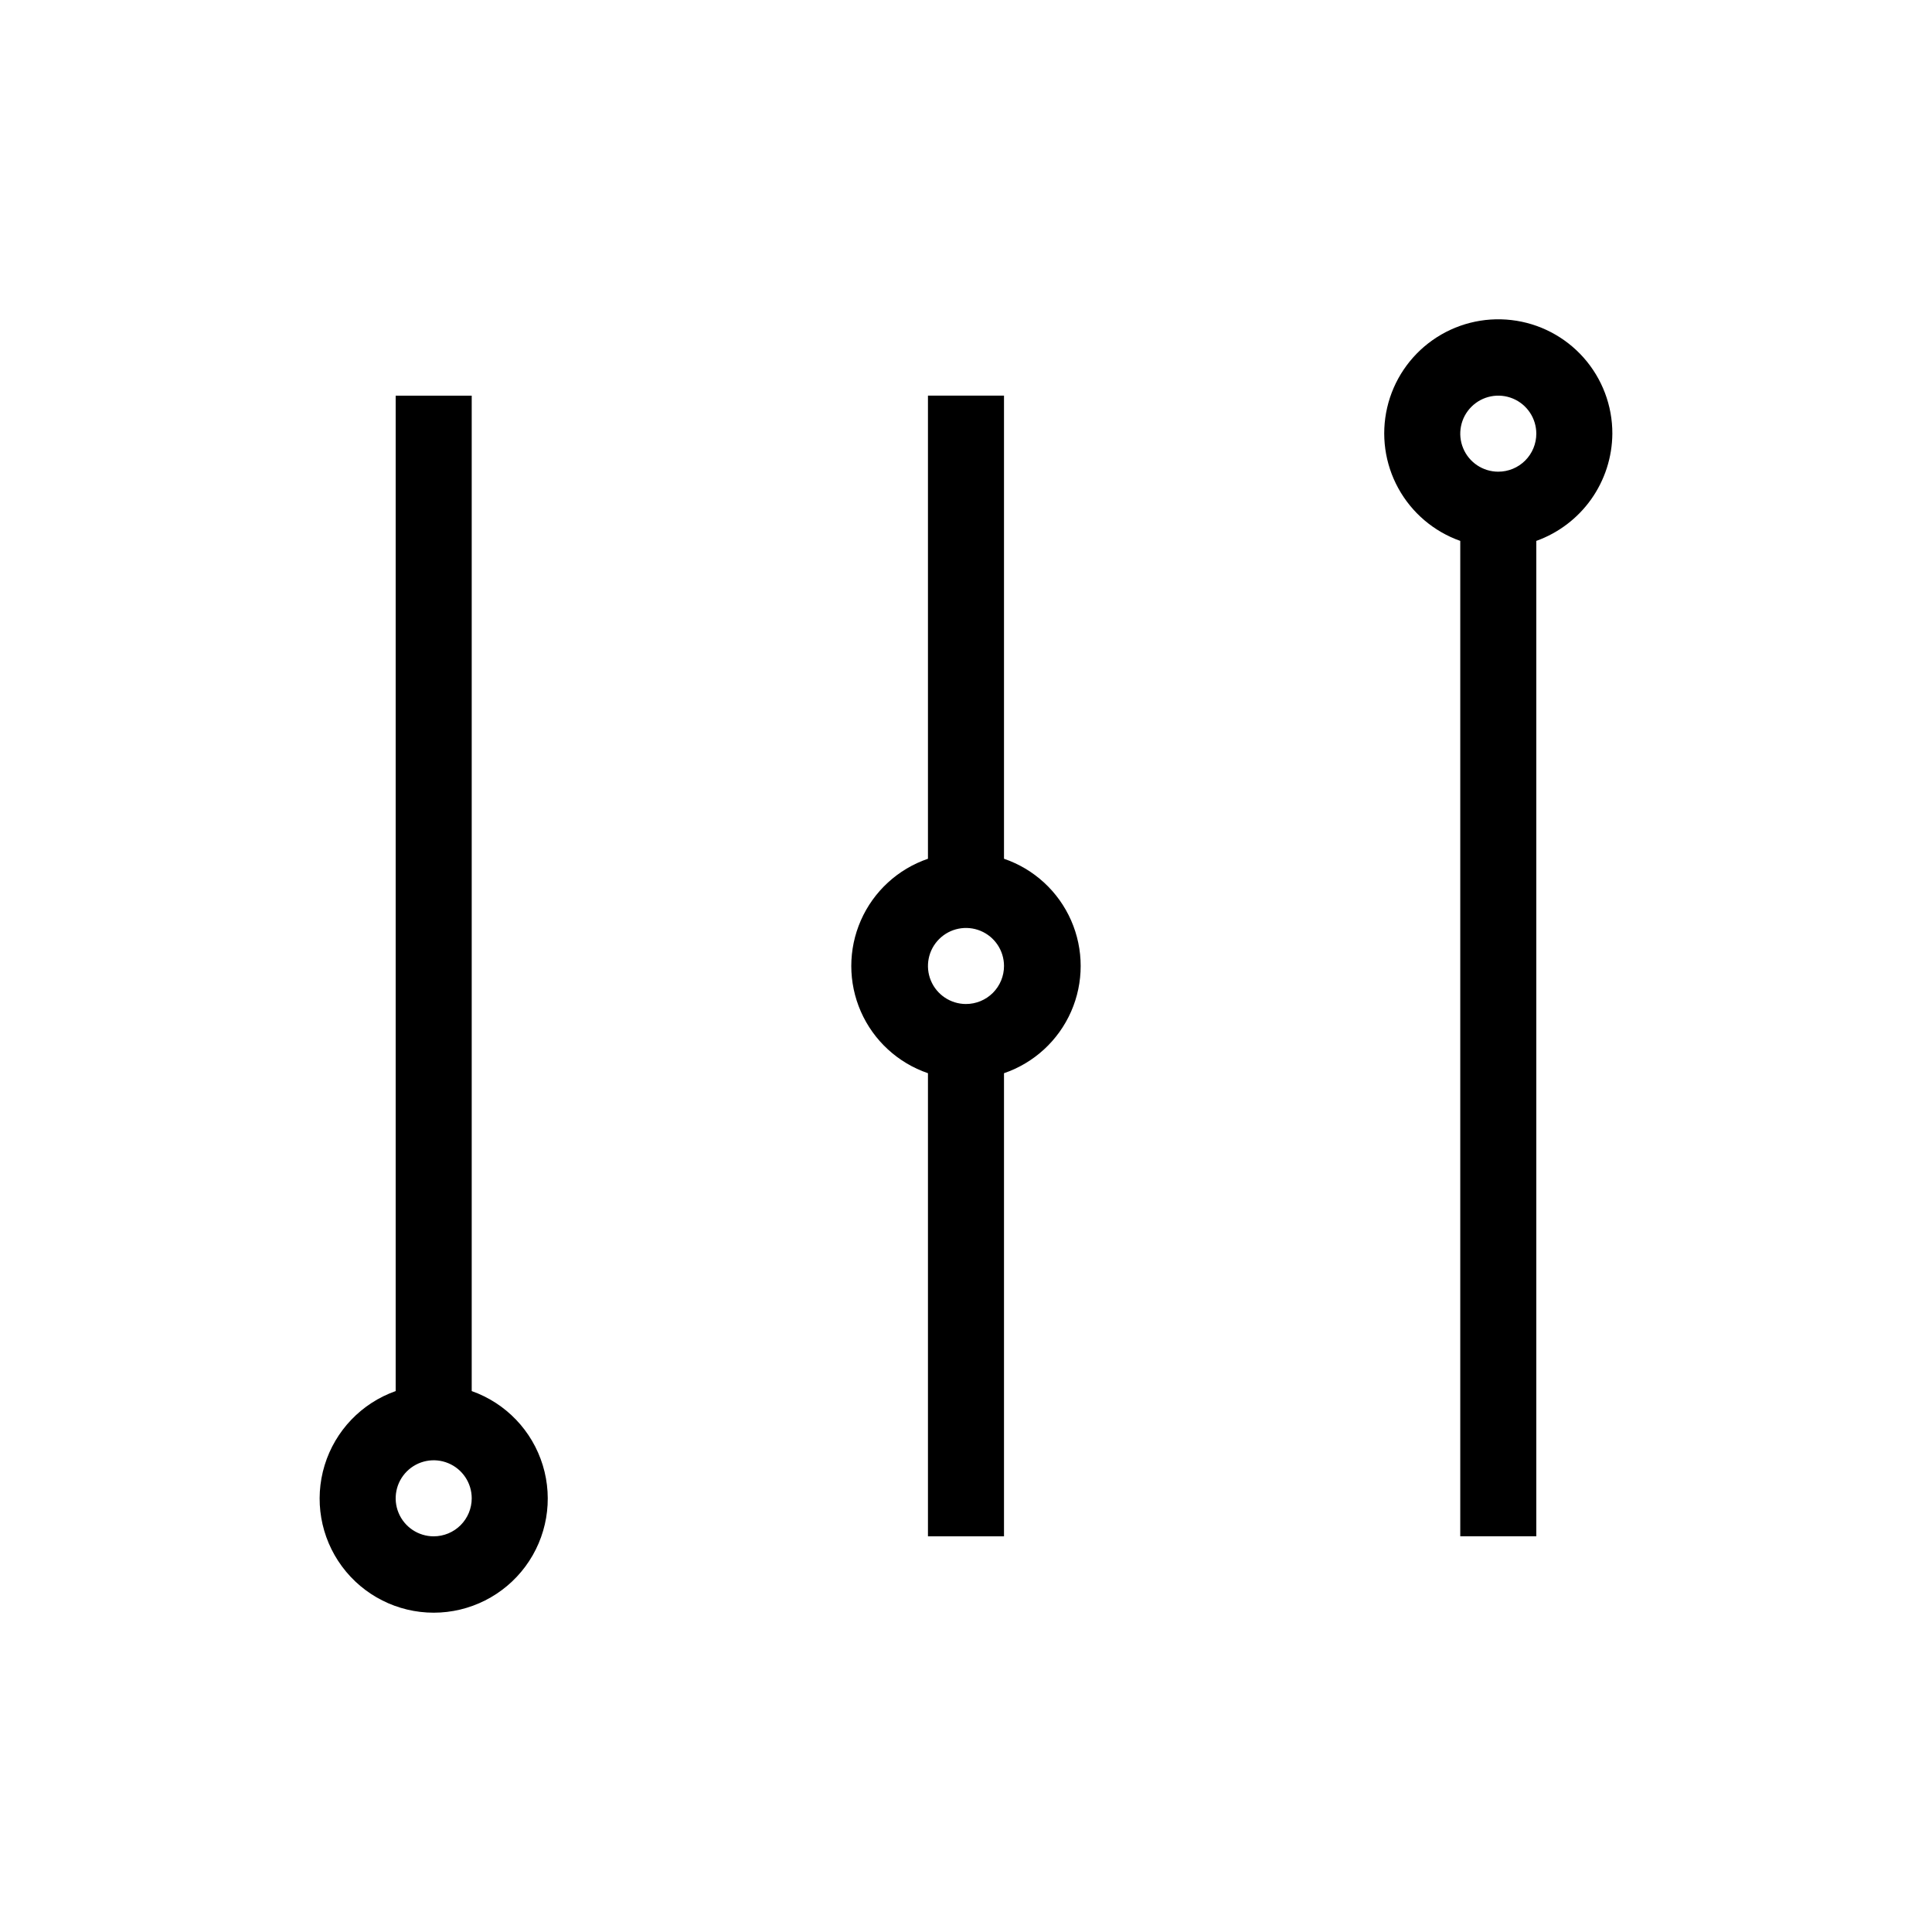
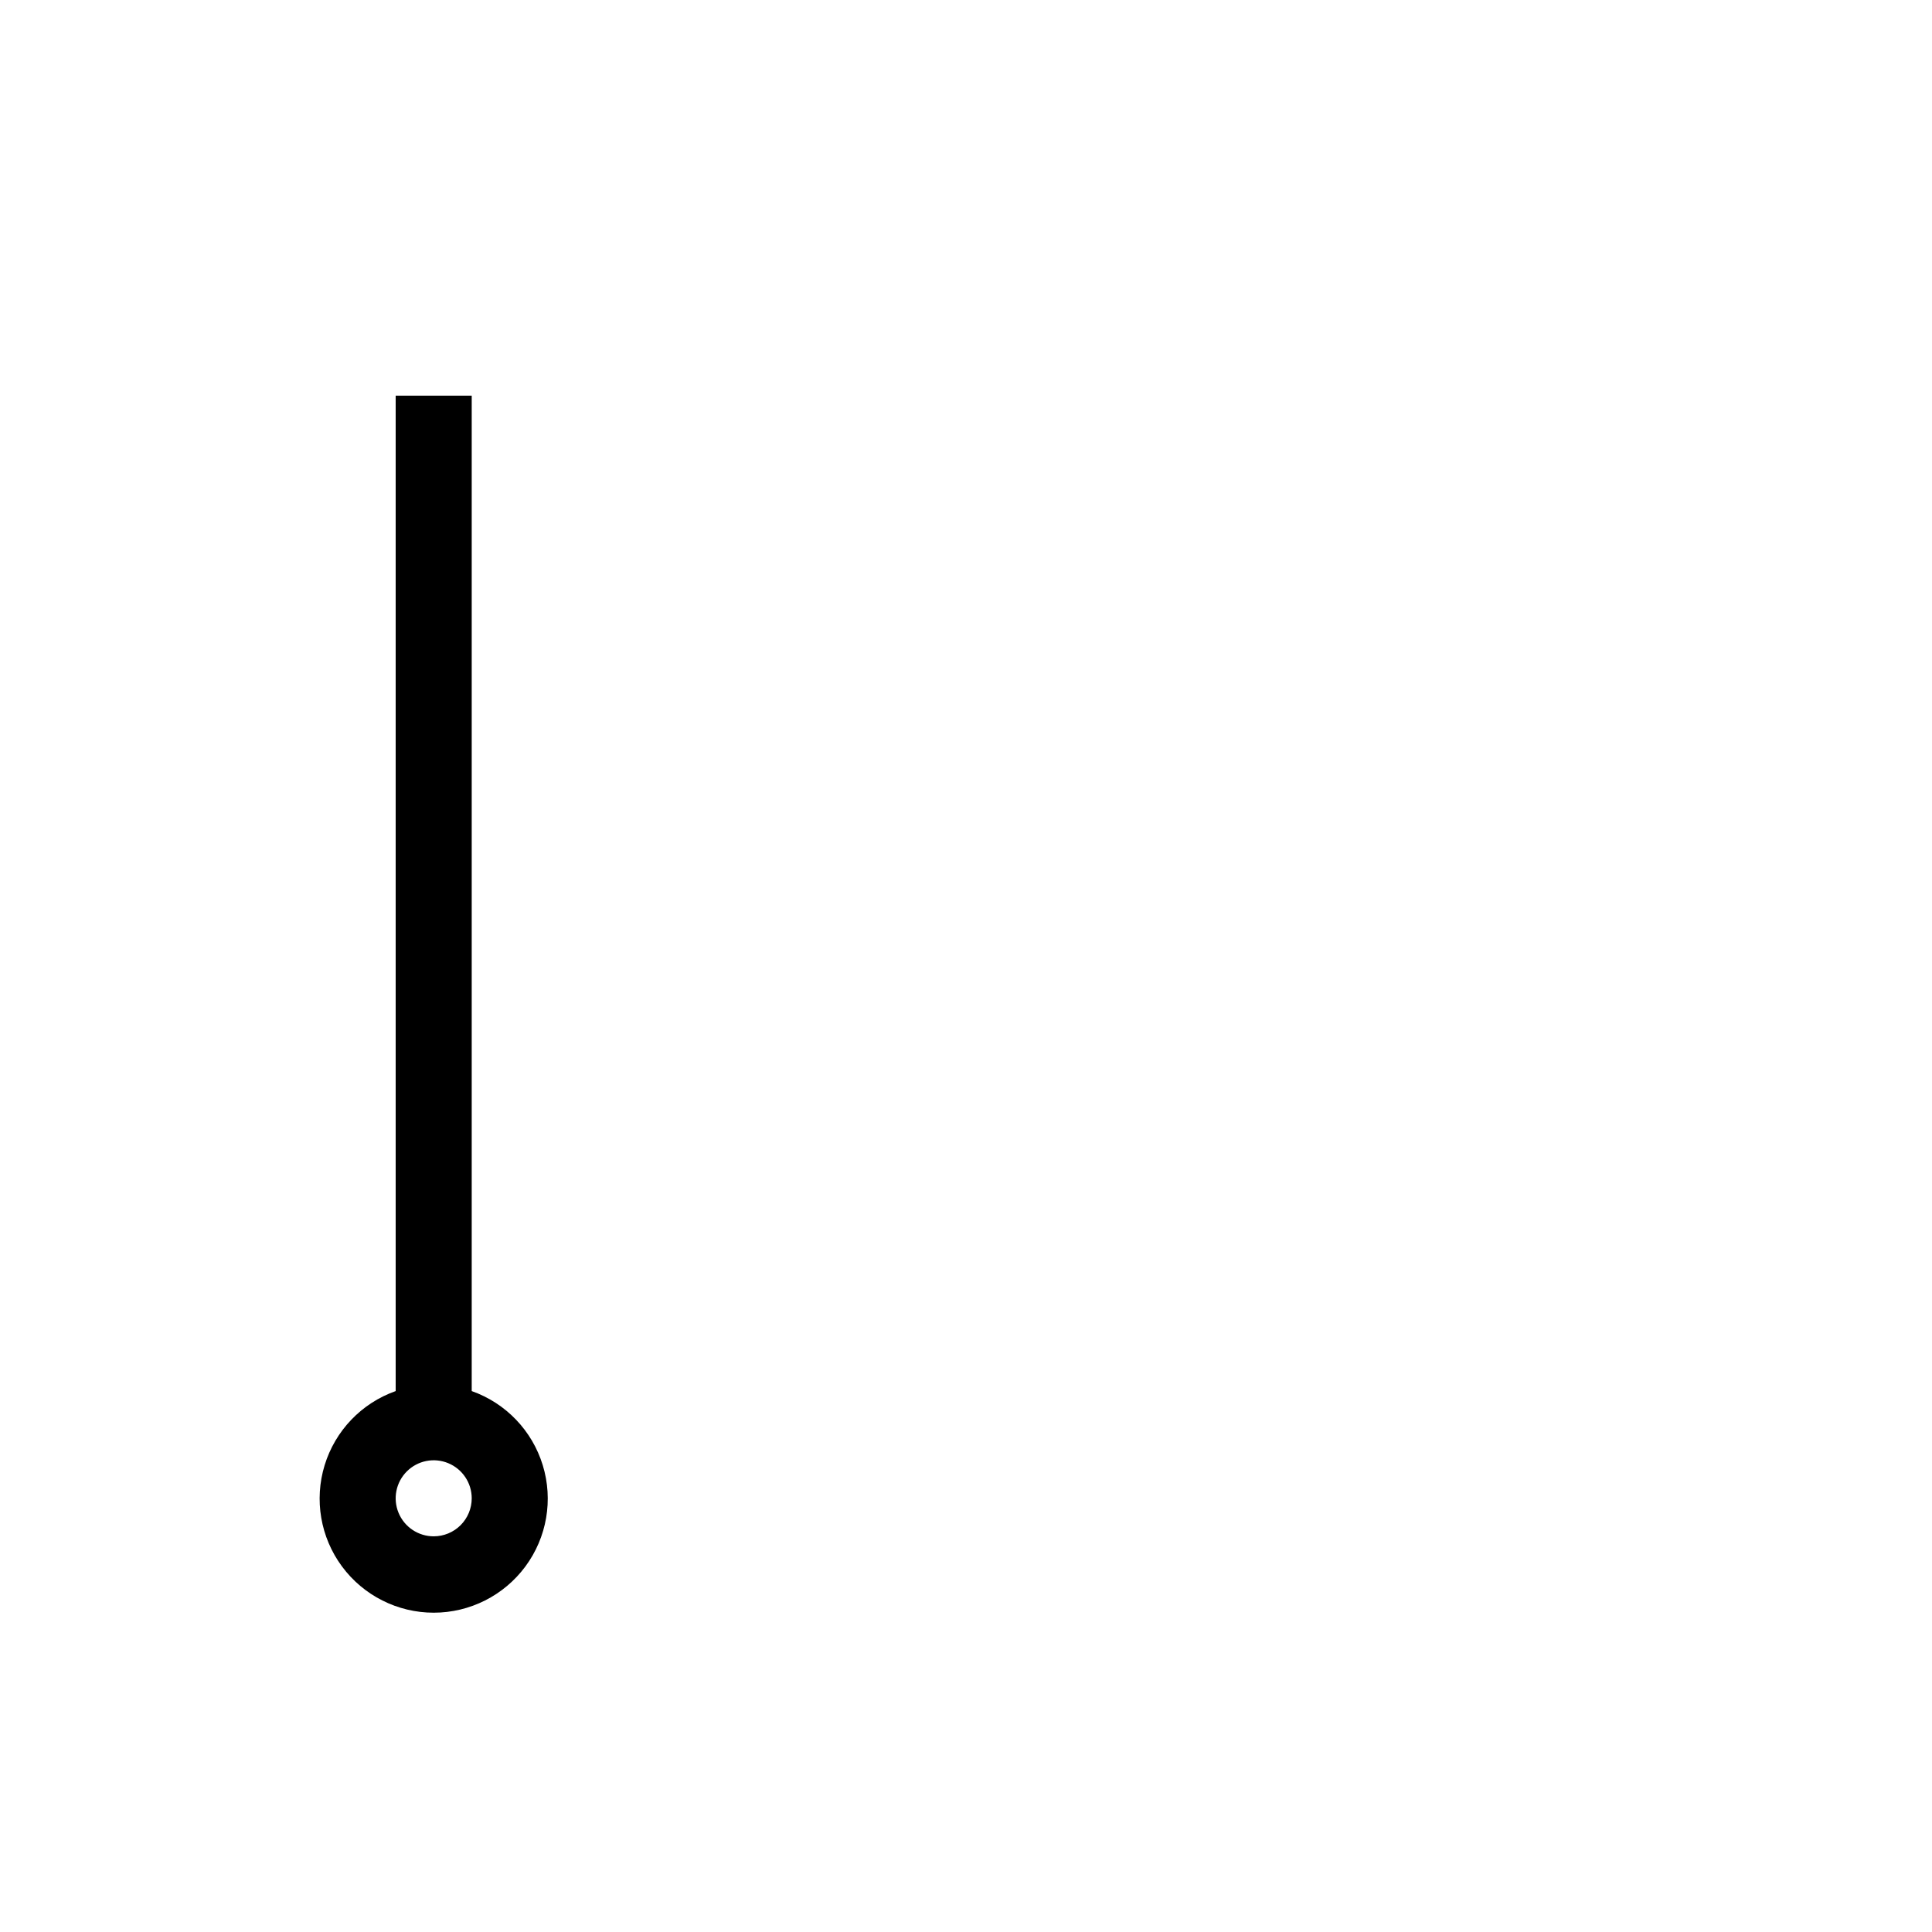
<svg xmlns="http://www.w3.org/2000/svg" fill="#000000" width="800px" height="800px" version="1.1" viewBox="144 144 512 512">
  <g>
-     <path d="m571.29 258.93c0.023-7.434-2.695-14.609-7.629-20.164-4.938-5.555-11.746-9.098-19.125-9.949-7.383-0.855-14.82 1.039-20.891 5.32-6.074 4.281-10.355 10.648-12.031 17.887-1.676 7.242-0.629 14.844 2.945 21.359 3.574 6.512 9.422 11.484 16.426 13.961v263.79h20.152v-263.79c5.863-2.106 10.941-5.957 14.547-11.039 3.602-5.082 5.559-11.148 5.606-17.375zm-30.227 10.074c-4.078 0-7.75-2.453-9.309-6.219-1.562-3.766-0.699-8.102 2.184-10.98 2.879-2.883 7.215-3.746 10.98-2.188 3.766 1.562 6.219 5.234 6.219 9.312 0 2.672-1.062 5.234-2.949 7.125-1.891 1.887-4.453 2.949-7.125 2.949z" />
-     <path d="m410.07 371.58v-122.73h-20.152v122.73c-7.953 2.719-14.406 8.645-17.785 16.34-3.379 7.695-3.379 16.457 0 24.152 3.379 7.695 9.832 13.621 17.785 16.34v122.73h20.152v-122.73c7.953-2.719 14.406-8.645 17.785-16.34 3.379-7.695 3.379-16.457 0-24.152s-9.832-13.621-17.785-16.34zm-10.074 38.492c-4.078 0-7.75-2.453-9.312-6.219-1.559-3.766-0.695-8.102 2.188-10.98 2.879-2.883 7.215-3.746 10.98-2.188 3.766 1.562 6.219 5.234 6.219 9.312 0 2.672-1.062 5.234-2.949 7.125-1.891 1.887-4.453 2.949-7.125 2.949z" />
    <path d="m269.01 512.65v-263.79h-20.152v263.79c-9.035 3.195-16.023 10.488-18.828 19.652-2.805 9.168-1.098 19.121 4.602 26.824 5.699 7.707 14.719 12.254 24.305 12.254 9.582 0 18.602-4.547 24.301-12.254 5.699-7.703 7.406-17.656 4.602-26.824-2.805-9.164-9.789-16.457-18.828-19.652zm-10.074 38.492c-4.078 0-7.75-2.453-9.312-6.219-1.559-3.766-0.695-8.102 2.188-10.98 2.879-2.883 7.215-3.746 10.98-2.184 3.766 1.559 6.219 5.231 6.219 9.309 0 2.672-1.062 5.234-2.949 7.125-1.891 1.887-4.453 2.949-7.125 2.949z" />
  </g>
</svg>